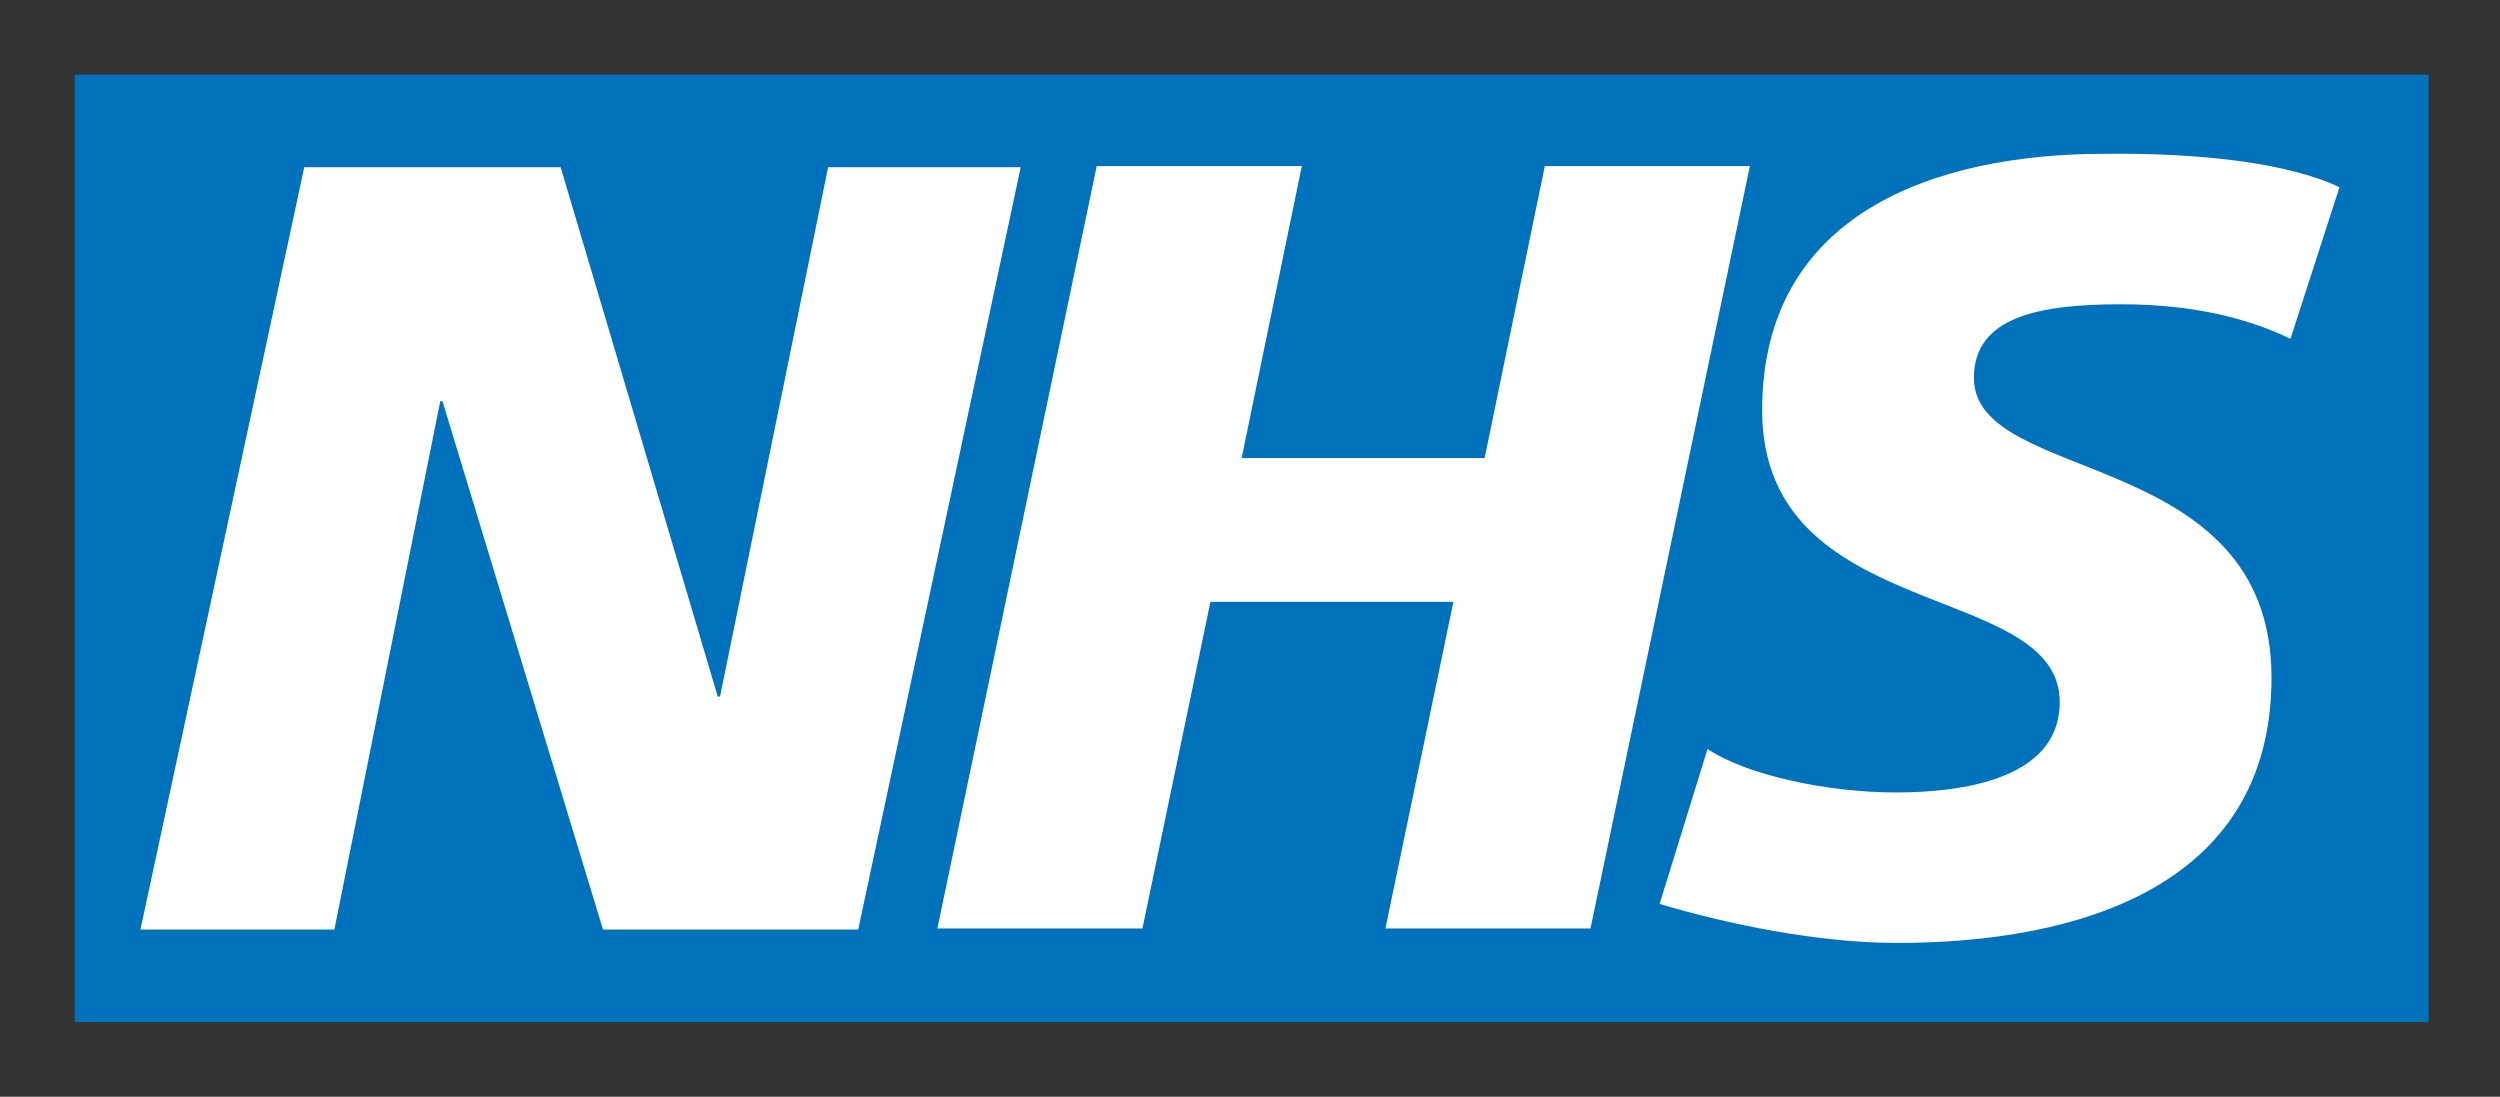
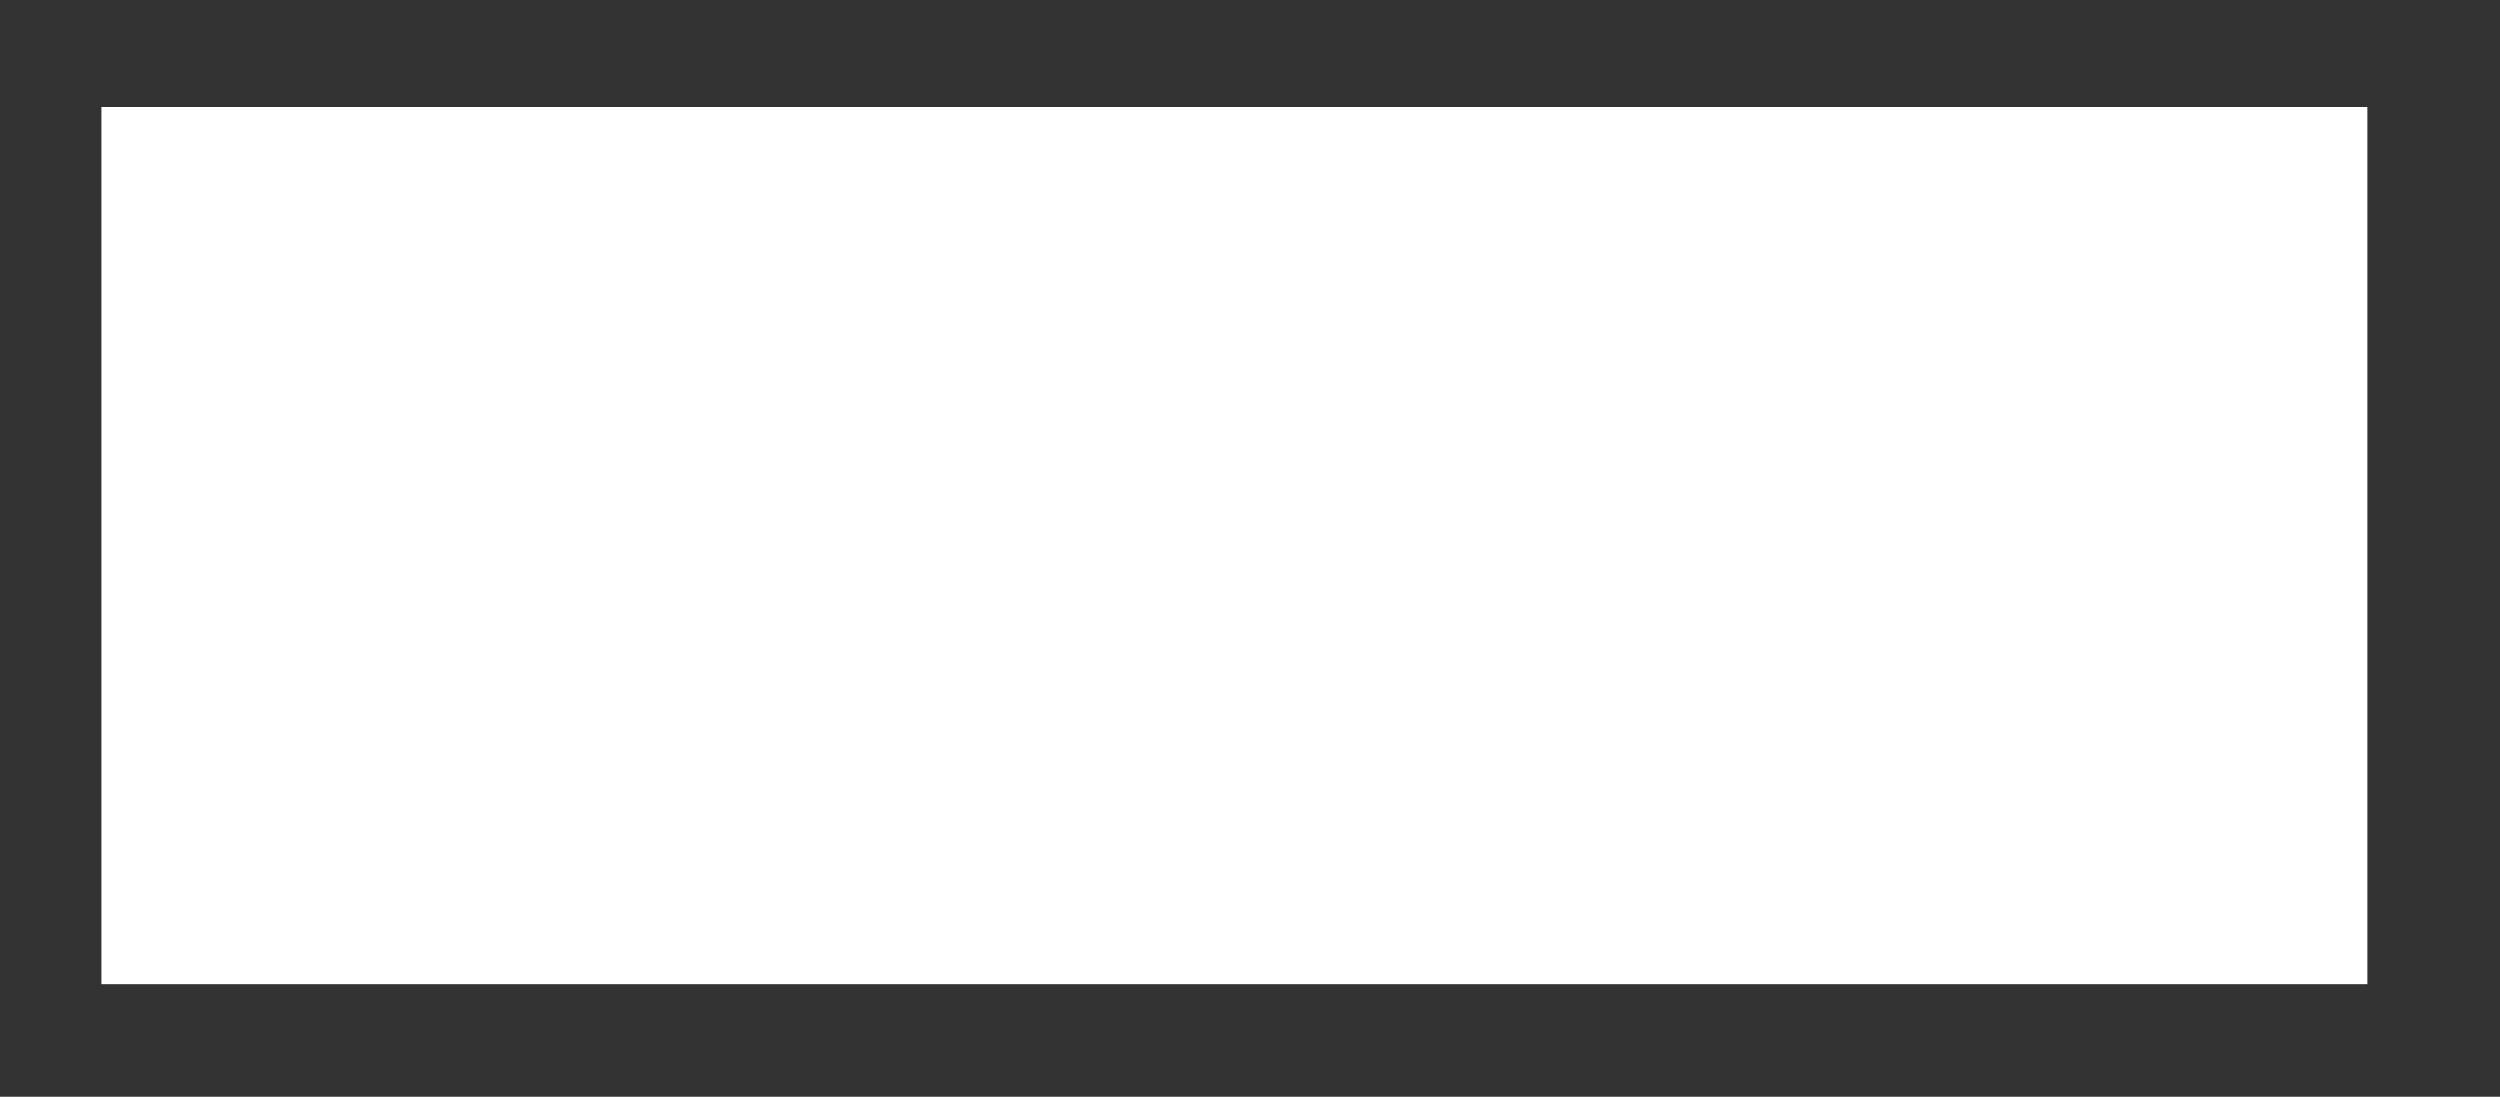
<svg xmlns="http://www.w3.org/2000/svg" version="1.1" id="Layer_1" x="0px" y="0px" viewBox="0 0 224.3 98.4" style="enable-background:new 0 0 224.3 98.4;" xml:space="preserve">
  <rect x="0" y="0" width="224.3" height="98.4" fill="#333333" stroke="none" />
  <style type="text/css">
	.st0{fill:#FFFFFF;}
	.st1{fill:#0072BC;}
</style>
  <g>
    <rect x="9.1" y="9.6" class="st0" width="203.3" height="78.7" />
    <g>
-       <path class="st1" d="M209.9,16.8l-4.4,13.6c-3.5-1.7-8.4-3.1-15.2-3.1c-7.3,0-13.2,1.1-13.2,6.6c0,9.7,26.7,6.1,26.7,26.9    c0,18.9-17.6,23.8-33.6,23.8c-7.1,0-15.3-1.7-21.3-3.5l4.3-13.9c3.6,2.4,10.9,3.9,16.9,3.9c5.7,0,14.7-1.1,14.7-8.1    c0-11-26.7-6.9-26.7-26.2c0-17.7,15.6-23,30.7-23C197.3,13.7,205.3,14.6,209.9,16.8 M157,14.9l-14.3,68.4h-18.4l6.1-29.3h-21.8    l-6.1,29.3H84.1l14.3-68.4h18.4l-5.4,26.2h21.8l5.4-26.2H157z M91.6,14.9L77,83.4H54.1L39.7,36h-0.2L30,83.4H12.6l14.7-68.4h23    l14.1,47.5h0.2l9.7-47.5H91.6z M217.8,6.7H6.7v85h211.2V6.7z" />
-     </g>
+       </g>
  </g>
</svg>